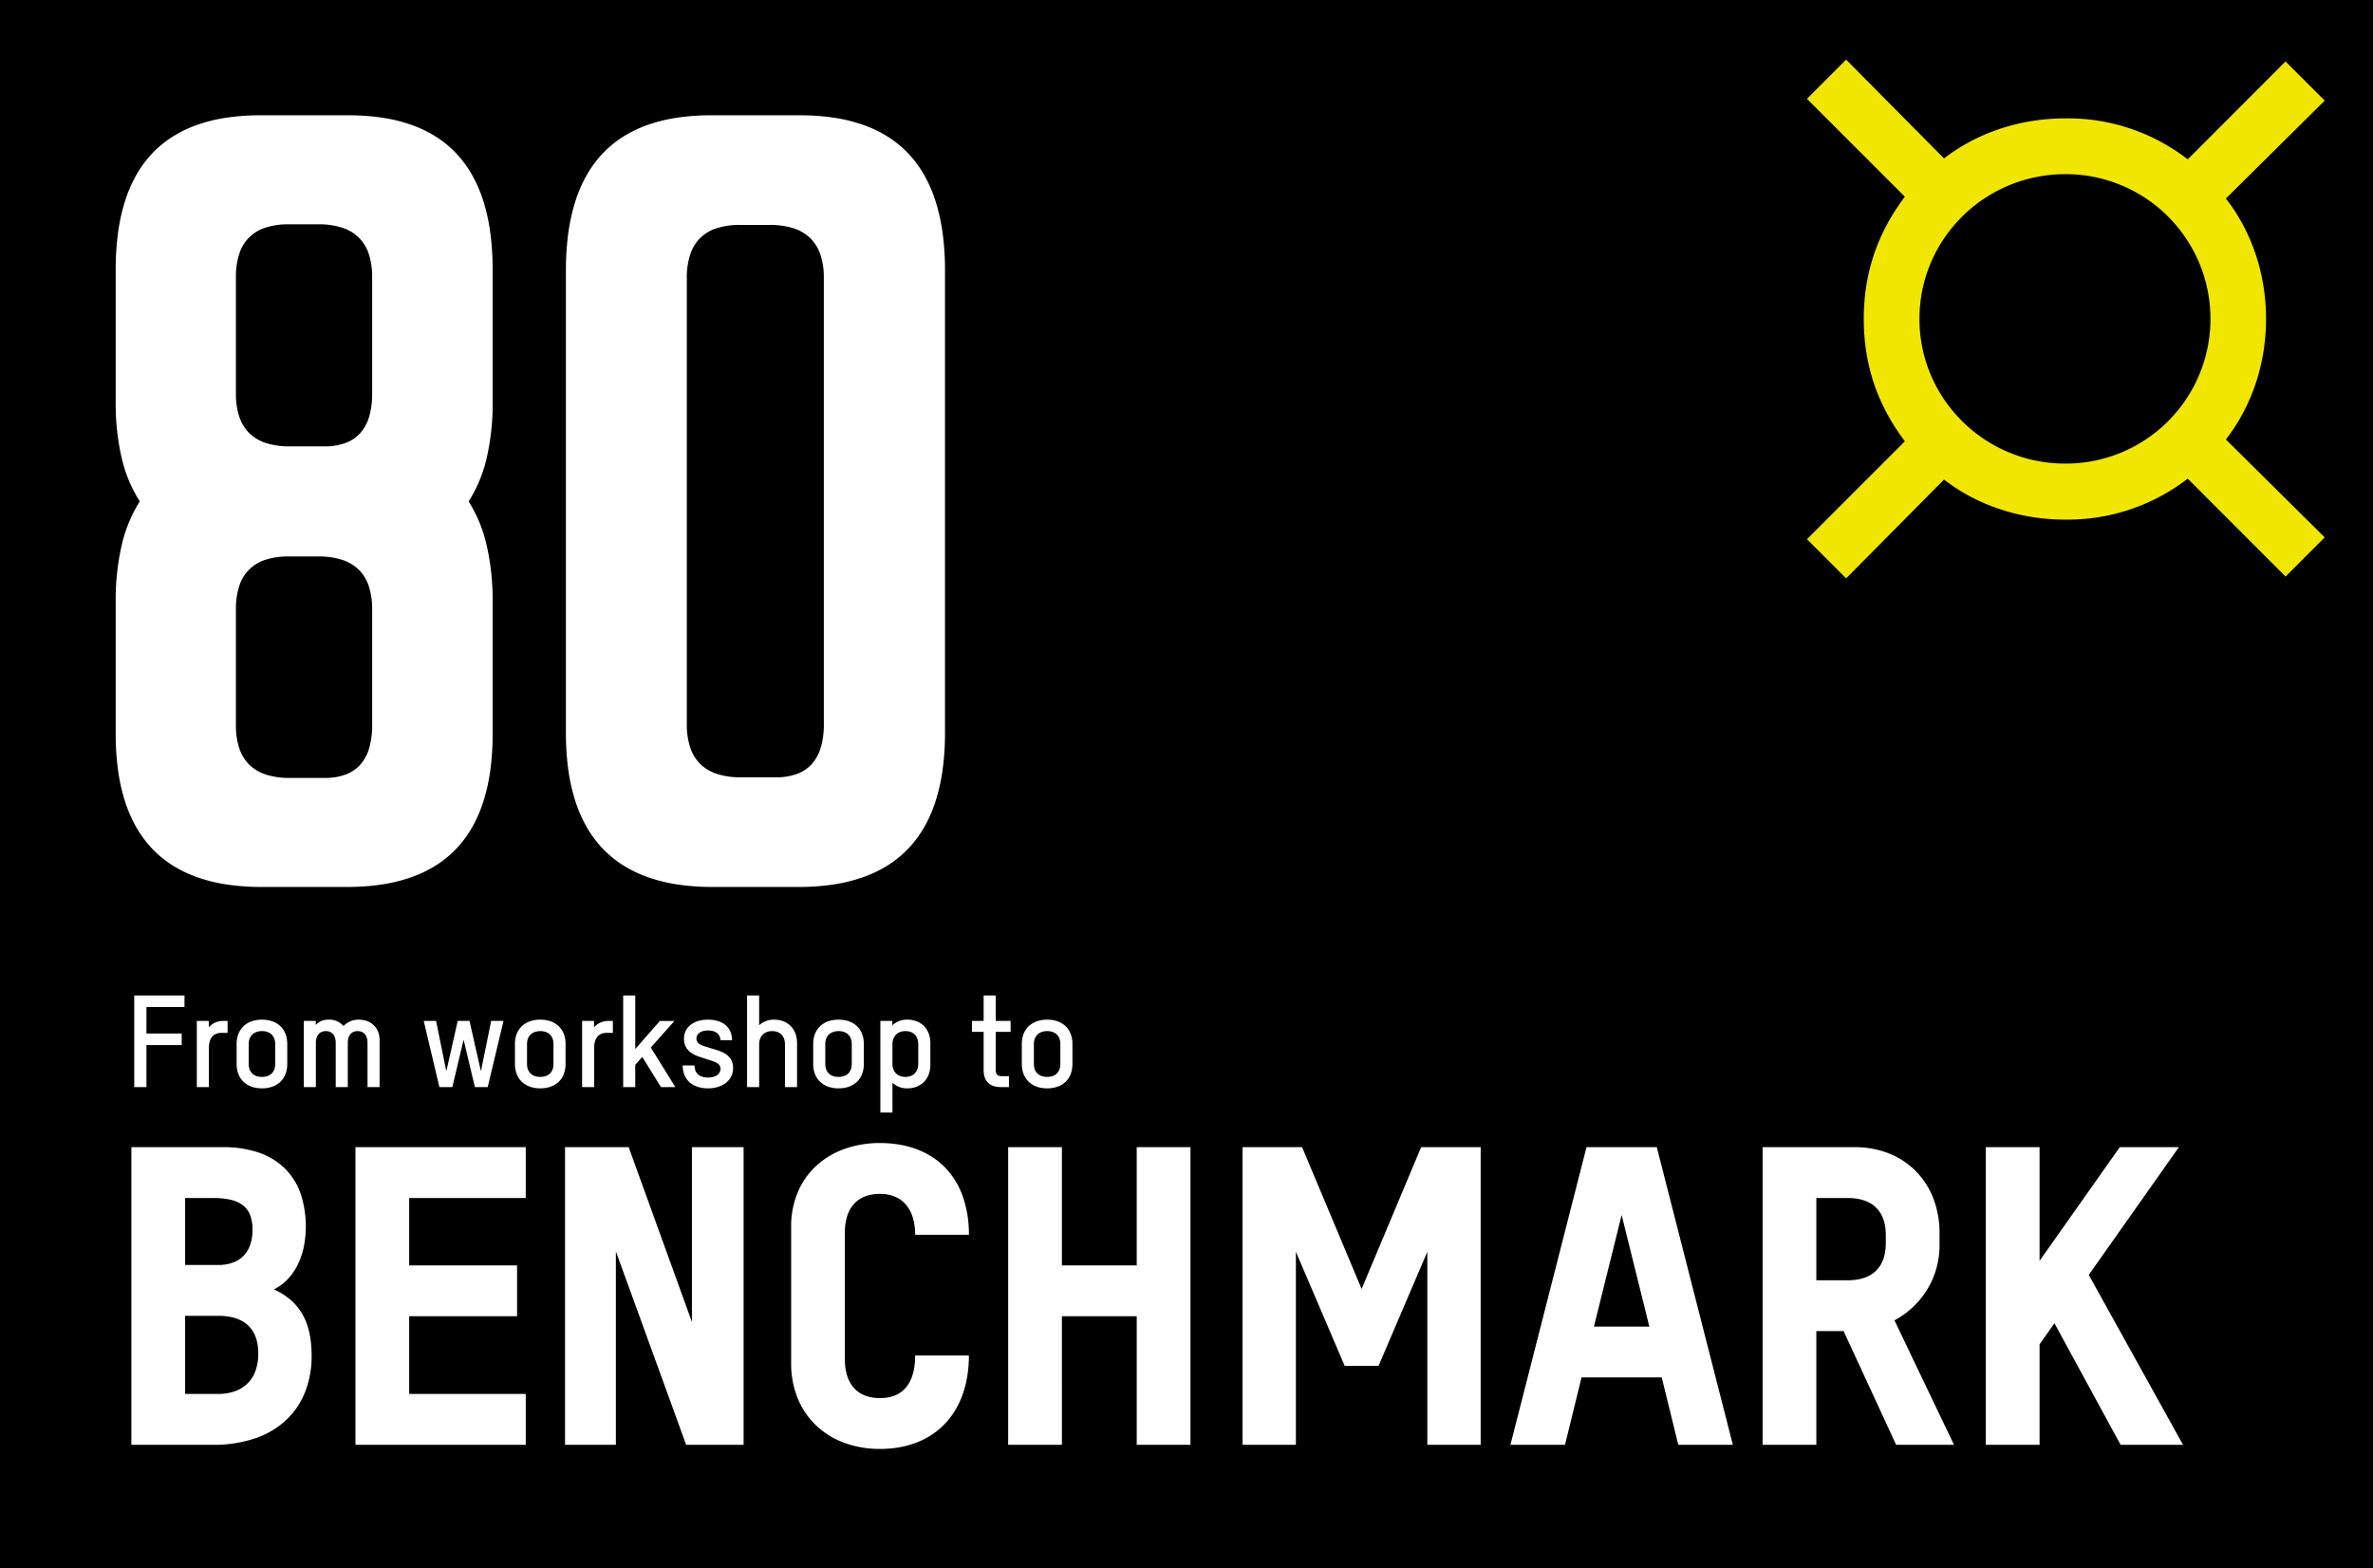
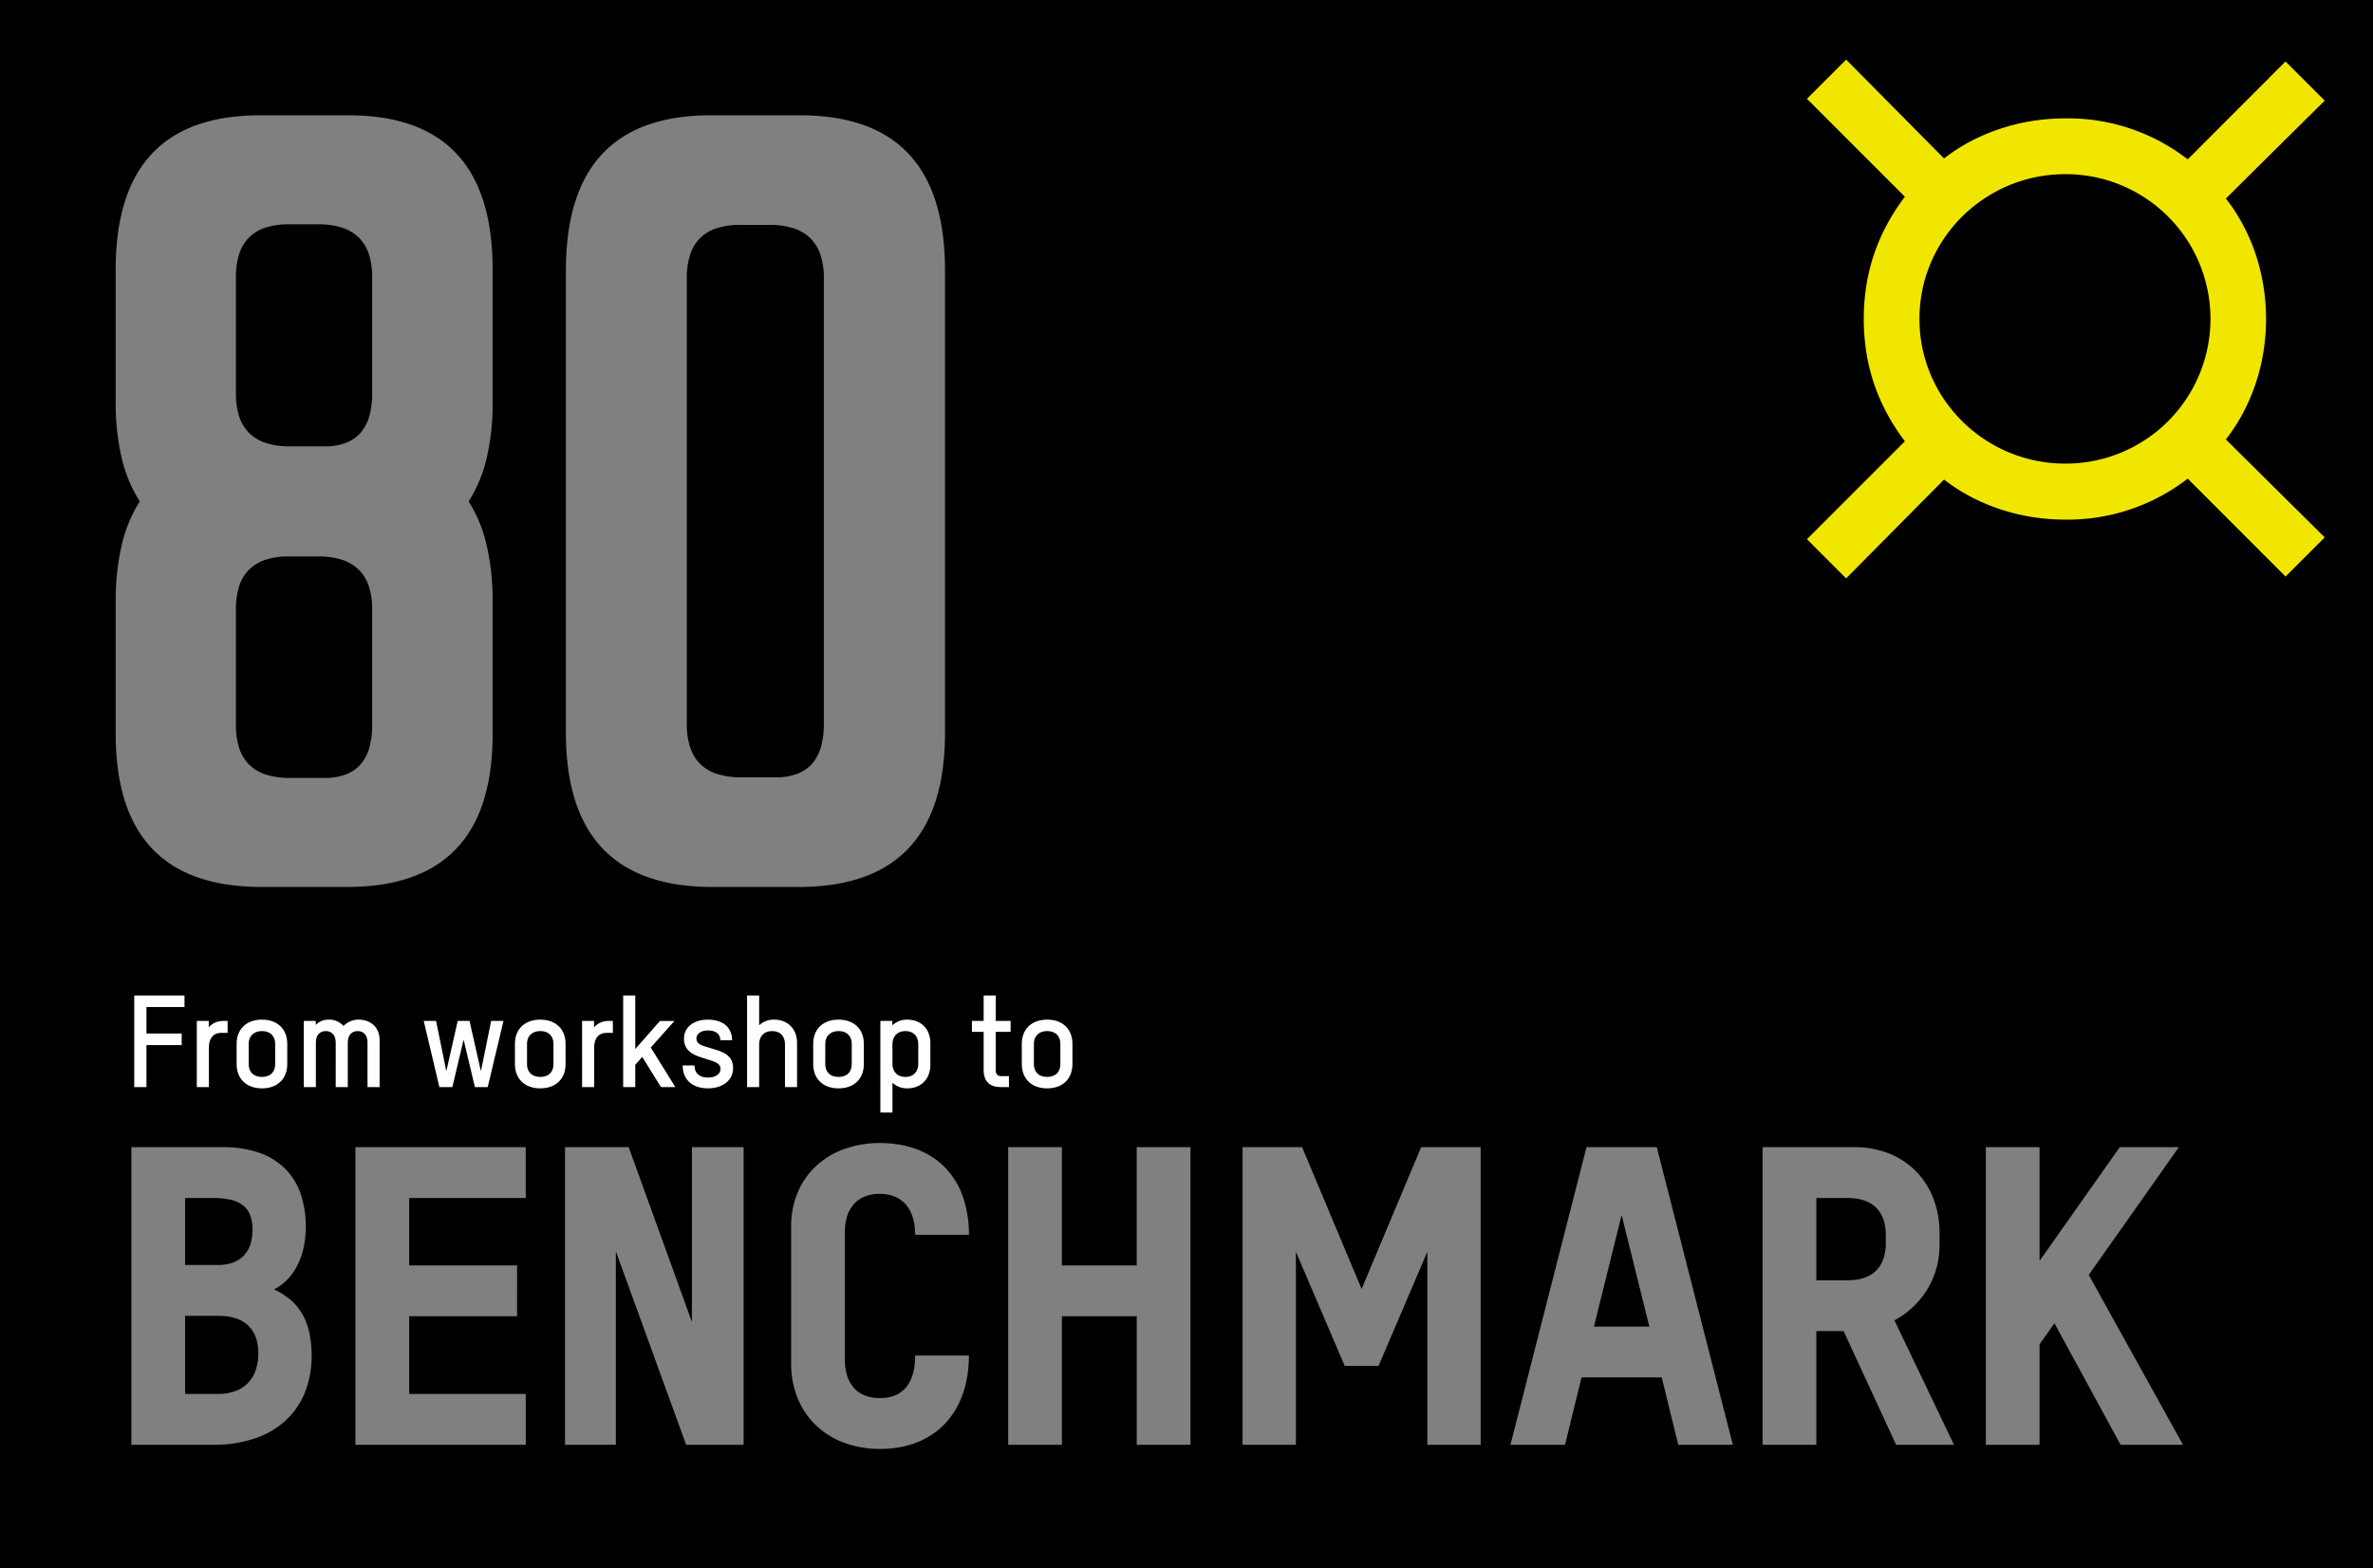
<svg xmlns="http://www.w3.org/2000/svg" width="1194" height="789" viewBox="0 0 1194 789">
  <rect x="0" y="0" width="1194" height="789" fill="#808080" stroke="none" />
  <defs>
    <clipPath id="clip-header_box_benchmark_EN_filled">
      <rect width="1194" height="789" />
    </clipPath>
  </defs>
  <g id="header_box_benchmark_EN_filled" clip-path="url(#clip-header_box_benchmark_EN_filled)">
-     <rect width="1194" height="789" fill="#fff" />
    <g id="Gruppe_13819" data-name="Gruppe 13819" transform="translate(-4082 -239)">
      <path id="Differenzmenge_4" data-name="Differenzmenge 4" d="M1194.5,789.5H.5V.5h1194v789ZM443.293,575.66a52.583,52.583,0,0,0-18.132,3.055,41.233,41.233,0,0,0-14.134,8.593,38.194,38.194,0,0,0-9.181,13.273,44.211,44.211,0,0,0-3.273,17.1v68.847a46.294,46.294,0,0,0,3.273,17.521,39.166,39.166,0,0,0,9.181,13.6,41.056,41.056,0,0,0,14.134,8.8,51.446,51.446,0,0,0,18.132,3.13c13.423,0,24.688-4.351,32.578-12.584,7.944-8.289,12.142-20.193,12.142-34.424h-27.04c0,6.586-1.374,11.765-4.082,15.392-2.988,4-7.563,6.032-13.6,6.032a20.812,20.812,0,0,1-7.589-1.3,14.421,14.421,0,0,1-5.541-3.8,16.527,16.527,0,0,1-3.4-6.136,27.737,27.737,0,0,1-1.154-8.32V620.8a27.732,27.732,0,0,1,1.154-8.32,16.524,16.524,0,0,1,3.4-6.136,14.422,14.422,0,0,1,5.541-3.8,20.812,20.812,0,0,1,7.589-1.3,19.2,19.2,0,0,1,7.589,1.433,14.739,14.739,0,0,1,5.541,4.1,18.171,18.171,0,0,1,3.4,6.484,29.7,29.7,0,0,1,1.154,8.57h27.04A57.081,57.081,0,0,0,484.8,602.16a39.645,39.645,0,0,0-9.084-14.488C467.883,579.813,456.671,575.66,443.293,575.66Zm590.927,90.688L1067.5,727.5h31.408l-47.424-85.487,45.344-64.273h-29.744l-40.353,57.2v-57.2h-27.04V727.5h27.04V676.956l7.487-10.606h0ZM928.141,670.3l26.416,57.2h29.12l-29.952-62.607a43.553,43.553,0,0,0,16.25-15.184,42.012,42.012,0,0,0,4.722-10.556,43.451,43.451,0,0,0,1.7-12.116V621a48.159,48.159,0,0,0-3.152-17.553,39.849,39.849,0,0,0-8.807-13.673A39.269,39.269,0,0,0,950.95,580.9a46.269,46.269,0,0,0-17.193-3.162H887.373V727.5h27.04V670.3h13.729ZM796.269,693.6h40.352l8.32,33.9H872.4L834.125,577.74h-35.36L760.493,727.5h27.456l8.32-33.9Zm-77.586-63.227h0V727.5h26.832V577.74H715.565l-29.952,71.344L655.661,577.74H625.709V727.5h26.832V630.364l24.545,57.408h17.056Zm-183.87,32.443h37.648V727.5H599.5V577.74h-27.04v59.488H534.813V577.74h-27.04V727.5h27.04V662.812Zm-224.43-32.651L345.741,727.5h28.912V577.74h-26v87.984L316.829,577.74H284.8V727.5h25.584V630.161ZM179.341,577.74V727.5h85.7V701.916H206.381v-39.1h54.288V637.228H206.381v-33.9h58.657V577.74Zm-112.736,0V727.5h41.184a64.328,64.328,0,0,0,21.424-3.36,42.827,42.827,0,0,0,15.5-9.328,39.038,39.038,0,0,0,9.412-14.163,49.013,49.013,0,0,0,3.172-17.869c0-9.244-1.743-16.482-5.33-22.126a27.4,27.4,0,0,0-5.99-6.685,36.991,36.991,0,0,0-7.608-4.676,24.837,24.837,0,0,0,6.714-4.94,29.247,29.247,0,0,0,5.037-7.124,37.653,37.653,0,0,0,3.165-9,52.614,52.614,0,0,0-1.6-27.327,33.254,33.254,0,0,0-7.962-12.558,34.688,34.688,0,0,0-13.032-7.878,54.7,54.7,0,0,0-17.908-2.73ZM130.642,58.519a112.12,112.12,0,0,0-16.858,1.3,79.379,79.379,0,0,0-14.61,3.7,60.817,60.817,0,0,0-12.362,6.1A53.59,53.59,0,0,0,76.7,78.1,56.423,56.423,0,0,0,68.832,89a69.848,69.848,0,0,0-5.619,13.3A95.989,95.989,0,0,0,59.841,118a138.164,138.164,0,0,0-1.124,18.1v66.8a120.036,120.036,0,0,0,3.029,28.119A70.082,70.082,0,0,0,70.829,252.8a70.883,70.883,0,0,0-9.084,21.989,122.791,122.791,0,0,0-3.027,28.452v66.511a134.681,134.681,0,0,0,1.145,18.034A93.81,93.81,0,0,0,63.3,403.421a68.682,68.682,0,0,0,5.722,13.242A56.091,56.091,0,0,0,77.026,427.5a54.006,54.006,0,0,0,10.292,8.437,62.062,62.062,0,0,0,12.575,6.03,81.6,81.6,0,0,0,14.856,3.621,115.48,115.48,0,0,0,17.136,1.208l17.327,0h26.839A114.3,114.3,0,0,0,193,445.5a80.858,80.858,0,0,0,14.69-3.676,61.606,61.606,0,0,0,12.43-6.051,53.771,53.771,0,0,0,10.17-8.427,56,56,0,0,0,7.91-10.8,68.714,68.714,0,0,0,5.65-13.179,93.927,93.927,0,0,0,3.39-15.554,134.868,134.868,0,0,0,1.13-17.93V303.237a123.3,123.3,0,0,0-3.02-28.455,70.864,70.864,0,0,0-9.052-21.974,69.846,69.846,0,0,0,9.054-21.718,119.886,119.886,0,0,0,3.018-28.054V136.1a138.763,138.763,0,0,0-1.122-18.129,96.187,96.187,0,0,0-3.367-15.714,69.842,69.842,0,0,0-5.611-13.3,56.319,56.319,0,0,0-7.856-10.893,53.438,53.438,0,0,0-10.1-8.487,60.663,60.663,0,0,0-12.344-6.084,79.27,79.27,0,0,0-14.589-3.684,111.993,111.993,0,0,0-16.834-1.288H130.642Zm226.836,0a112.43,112.43,0,0,0-16.931,1.3,79.612,79.612,0,0,0-14.673,3.714,61.024,61.024,0,0,0-12.416,6.13A53.826,53.826,0,0,0,303.3,78.208a56.744,56.744,0,0,0-7.9,10.961,70.289,70.289,0,0,0-5.644,13.377,96.665,96.665,0,0,0-3.386,15.792,139.206,139.206,0,0,0-1.129,18.208V369.3a135.475,135.475,0,0,0,1.151,18.138,94.368,94.368,0,0,0,3.454,15.73,69.085,69.085,0,0,0,5.754,13.319,56.409,56.409,0,0,0,8.053,10.9A54.3,54.3,0,0,0,314,435.878a62.392,62.392,0,0,0,12.647,6.066,82.093,82.093,0,0,0,14.942,3.642,116.162,116.162,0,0,0,17.235,1.214H402.4a116.606,116.606,0,0,0,17.232-1.209,82.231,82.231,0,0,0,14.937-3.627,62.38,62.38,0,0,0,12.642-6.044,54.192,54.192,0,0,0,10.346-8.462,56.253,56.253,0,0,0,8.051-10.88,68.942,68.942,0,0,0,5.755-13.3,94.3,94.3,0,0,0,3.46-15.715,135.66,135.66,0,0,0,1.164-18.133V136.545a139.549,139.549,0,0,0-1.129-18.233,96.747,96.747,0,0,0-3.386-15.8,70.223,70.223,0,0,0-5.644-13.378,56.643,56.643,0,0,0-7.9-10.955,53.746,53.746,0,0,0-10.158-8.536A61.014,61.014,0,0,0,435.35,63.52a79.711,79.711,0,0,0-14.673-3.705,112.573,112.573,0,0,0-16.931-1.295H357.478Zm-247.4,643.4H93.645V662.6h16.64c6.5,0,11.518,1.583,14.924,4.706,3.485,3.194,5.252,7.98,5.252,14.222a25.588,25.588,0,0,1-1.342,8.538,16.628,16.628,0,0,1-10.329,10.445A25.466,25.466,0,0,1,110.077,701.916Zm720.3-33.9H802.509l13.936-56.16,13.936,56.16Zm99.839-23.3H914.413V603.324h15.809c6.245,0,11.065,1.653,14.326,4.914,3.192,3.192,4.81,7.837,4.81,13.806V626c0,5.969-1.618,10.614-4.81,13.806C941.286,643.063,936.467,644.716,930.221,644.716Zm-819.936-7.7H93.645v-33.7h13.936a38.657,38.657,0,0,1,9,.894,15.7,15.7,0,0,1,6.211,2.824,11.326,11.326,0,0,1,3.6,4.969,20.3,20.3,0,0,1,1.16,7.329,23.009,23.009,0,0,1-1.118,7.413,14.9,14.9,0,0,1-3.3,5.561,14.269,14.269,0,0,1-5.408,3.494A21.372,21.372,0,0,1,110.285,637.02Zm53.56-245.071H146.279a38.426,38.426,0,0,1-11.864-1.66,21.376,21.376,0,0,1-8.458-4.981,20.84,20.84,0,0,1-5.065-8.3,36.438,36.438,0,0,1-1.686-11.623V307.07a36.992,36.992,0,0,1,1.659-11.623,19.952,19.952,0,0,1,13.273-13.284,36.908,36.908,0,0,1,11.613-1.66h14.926a38.43,38.43,0,0,1,11.864,1.66A21.377,21.377,0,0,1,181,287.145a20.843,20.843,0,0,1,5.066,8.3,36.431,36.431,0,0,1,1.686,11.623v58.313a40.517,40.517,0,0,1-1.506,11.623,21.528,21.528,0,0,1-4.5,8.3,18.668,18.668,0,0,1-7.474,4.981A30.04,30.04,0,0,1,163.845,391.949Zm227.128-.318H373.31a38.661,38.661,0,0,1-11.932-1.67,21.5,21.5,0,0,1-8.507-5.009,20.958,20.958,0,0,1-5.095-8.349,36.632,36.632,0,0,1-1.7-11.689V140.4a37.214,37.214,0,0,1,1.668-11.691,20.063,20.063,0,0,1,13.349-13.36,37.131,37.131,0,0,1,11.681-1.67h15.01a38.636,38.636,0,0,1,11.931,1.67,21.5,21.5,0,0,1,8.508,5.01,20.968,20.968,0,0,1,5.1,8.35,36.63,36.63,0,0,1,1.7,11.689l0,224.512A40.743,40.743,0,0,1,413.5,376.6a21.65,21.65,0,0,1-4.529,8.348,18.773,18.773,0,0,1-7.517,5.009A30.21,30.21,0,0,1,390.973,391.631ZM163.845,225.109H146.279a38.43,38.43,0,0,1-11.864-1.66,21.379,21.379,0,0,1-8.458-4.981,20.839,20.839,0,0,1-5.065-8.3,36.424,36.424,0,0,1-1.686-11.62V139.936a36.988,36.988,0,0,1,1.659-11.623,19.952,19.952,0,0,1,13.274-13.284,36.922,36.922,0,0,1,11.615-1.66h14.921a38.43,38.43,0,0,1,11.864,1.66A21.376,21.376,0,0,1,181,120.01a20.841,20.841,0,0,1,5.066,8.3,36.433,36.433,0,0,1,1.686,11.623v58.606a40.52,40.52,0,0,1-1.506,11.623,21.531,21.531,0,0,1-4.5,8.3,18.67,18.67,0,0,1-7.474,4.982A30.042,30.042,0,0,1,163.845,225.109Z" transform="translate(4081.499 238.5)" />
      <path id="Pfad_12909" data-name="Pfad 12909" d="M29.824-46.08H4.544V0h6.144V-21.12H28.416v-5.824H10.688V-40.256H29.824ZM49.28-33.28a9.543,9.543,0,0,0-7.232,3.2v-3.2H36.032V0h6.08V-19.712c0-5.12,2.432-7.552,6.208-7.552h3.2V-33.28ZM68.8.64C76.608.64,81.536-4.1,81.536-11.648V-21.7c0-7.488-4.928-12.224-12.736-12.224-7.744,0-12.736,4.736-12.736,12.224v10.048C56.064-4.1,61.056.64,68.8.64Zm0-5.76c-4.1,0-6.656-2.368-6.656-6.528V-21.7c0-4.032,2.624-6.464,6.72-6.464,4.032,0,6.592,2.432,6.592,6.464v10.048C75.456-7.488,72.96-5.12,68.8-5.12Zm48.768-28.8a10.362,10.362,0,0,0-7.744,3.2,9.309,9.309,0,0,0-7.424-3.2A8.747,8.747,0,0,0,95.872-31.3V-33.28H89.856V0h6.08V-22.272c0-4.032,2.176-5.888,4.992-5.888s4.992,1.856,4.992,5.888V0H112V-22.272c0-4.032,2.112-5.888,4.928-5.888,2.88,0,4.992,1.856,4.992,5.888V0H128V-23.616C128-30.208,123.328-33.92,117.568-33.92ZM164.608,0l5.568-23.488h.192L175.936,0H182.4l7.936-33.28h-6.208l-5.056,24.9h-.192l-5.632-24.9H167.3l-5.632,24.9h-.192l-5.056-24.9h-6.208L158.08,0Zm44.224.64c7.808,0,12.736-4.736,12.736-12.288V-21.7c0-7.488-4.928-12.224-12.736-12.224-7.744,0-12.736,4.736-12.736,12.224v10.048C196.1-4.1,201.088.64,208.832.64Zm0-5.76c-4.1,0-6.656-2.368-6.656-6.528V-21.7c0-4.032,2.624-6.464,6.72-6.464,4.032,0,6.592,2.432,6.592,6.464v10.048C215.488-7.488,212.992-5.12,208.832-5.12Zm34.3-28.16a9.543,9.543,0,0,0-7.232,3.2v-3.2h-6.016V0h6.08V-19.712c0-5.12,2.432-7.552,6.208-7.552h3.2V-33.28ZM276.8,0,264.448-19.9l11.9-13.376h-7.3L256.64-19.136V-46.08h-6.08V0h6.08V-11.2l3.52-3.968L269.568,0Zm16.384.64c7.168,0,12.672-3.84,12.672-10.24,0-5.568-3.9-7.744-8.768-9.216l-5.056-1.536c-3.008-.9-4.608-1.92-4.608-4.16,0-2.112,2.112-3.968,5.7-3.968,3.9,0,6.144,1.6,6.4,4.928h5.824c-.064-6.592-4.672-10.368-12.224-10.368-7.04,0-11.968,3.776-11.968,9.536,0,5.248,3.456,7.808,8.384,9.344l5.12,1.664c3.264,1.024,4.864,2.048,4.864,4.224,0,2.3-2.048,4.352-6.336,4.352-4.16,0-6.72-2.112-6.72-6.08h-5.952C280.512-3.136,286.08.64,293.184.64Zm33.408-34.56a10.607,10.607,0,0,0-7.616,2.816V-46.08H312.9V0h6.08V-21.376c0-4.16,2.432-6.784,6.528-6.784,4.032,0,6.464,2.5,6.464,6.784V0h6.08V-22.08C338.048-29.5,333.12-33.92,326.592-33.92ZM358.912.64c7.808,0,12.736-4.736,12.736-12.288V-21.7c0-7.488-4.928-12.224-12.736-12.224-7.744,0-12.736,4.736-12.736,12.224v10.048C346.176-4.1,351.168.64,358.912.64Zm0-5.76c-4.1,0-6.656-2.368-6.656-6.528V-21.7c0-4.032,2.624-6.464,6.72-6.464,4.032,0,6.592,2.432,6.592,6.464v10.048C365.568-7.488,363.072-5.12,358.912-5.12Zm34.624-28.8a10.466,10.466,0,0,0-7.552,2.88v-2.24h-6.016V12.8h6.08V-2.176A10.635,10.635,0,0,0,393.536.64c6.656,0,11.584-4.48,11.584-11.84V-22.08C405.12-29.5,400.192-33.92,393.536-33.92Zm5.5,22.016c0,4.288-2.432,6.784-6.528,6.784-4.032,0-6.464-2.624-6.464-6.784v-9.472c0-4.16,2.432-6.784,6.528-6.784,4.032,0,6.464,2.5,6.464,6.784ZM445.5-33.28h-7.488v-12.8h-6.08v12.8h-5.888v5.5h5.888v19.2c0,6.144,3.584,8.576,8.512,8.576h4.224V-5.5h-3.52c-2.24,0-3.136-.832-3.136-3.2V-27.776H445.5ZM463.872.64c7.808,0,12.736-4.736,12.736-12.288V-21.7c0-7.488-4.928-12.224-12.736-12.224-7.744,0-12.736,4.736-12.736,12.224v10.048C451.136-4.1,456.128.64,463.872.64Zm0-5.76c-4.1,0-6.656-2.368-6.656-6.528V-21.7c0-4.032,2.624-6.464,6.72-6.464,4.032,0,6.592,2.432,6.592,6.464v10.048C470.528-7.488,468.032-5.12,463.872-5.12Z" transform="translate(4145 786)" fill="#fff" />
      <path id="solutions_element_4_segments-ZOLLER_Icon" d="M231.006,130.514h0c-.057-26.183-9.4-46.866-20.225-60.616l49.731-49.272L240.8.917,191.589,50.189a98.3,98.3,0,0,0-61.533-20.626h0c-26.068,0-47.267,9.339-61.075,20.167L19.709,0,0,19.709,49.272,68.981C35.522,87.2,28.589,107.368,28.589,130.457h0v.115h0c0,23.089,6.932,43.256,20.683,61.476L0,241.319l19.709,19.709L68.981,211.3c13.808,10.828,34.949,20.167,61.075,20.167h0a98.873,98.873,0,0,0,61.533-20.626L240.8,260.111,260.513,240.4,210.782,191.13C221.61,177.265,230.949,156.583,231.006,130.514ZM129.941,203.277h0c-40.334,0-73.335-32.485-73.335-72.82s33-72.82,73.335-72.82h0a72.82,72.82,0,1,1,0,145.639Z" transform="translate(4991.188 269)" fill="#f0e600" />
    </g>
  </g>
</svg>